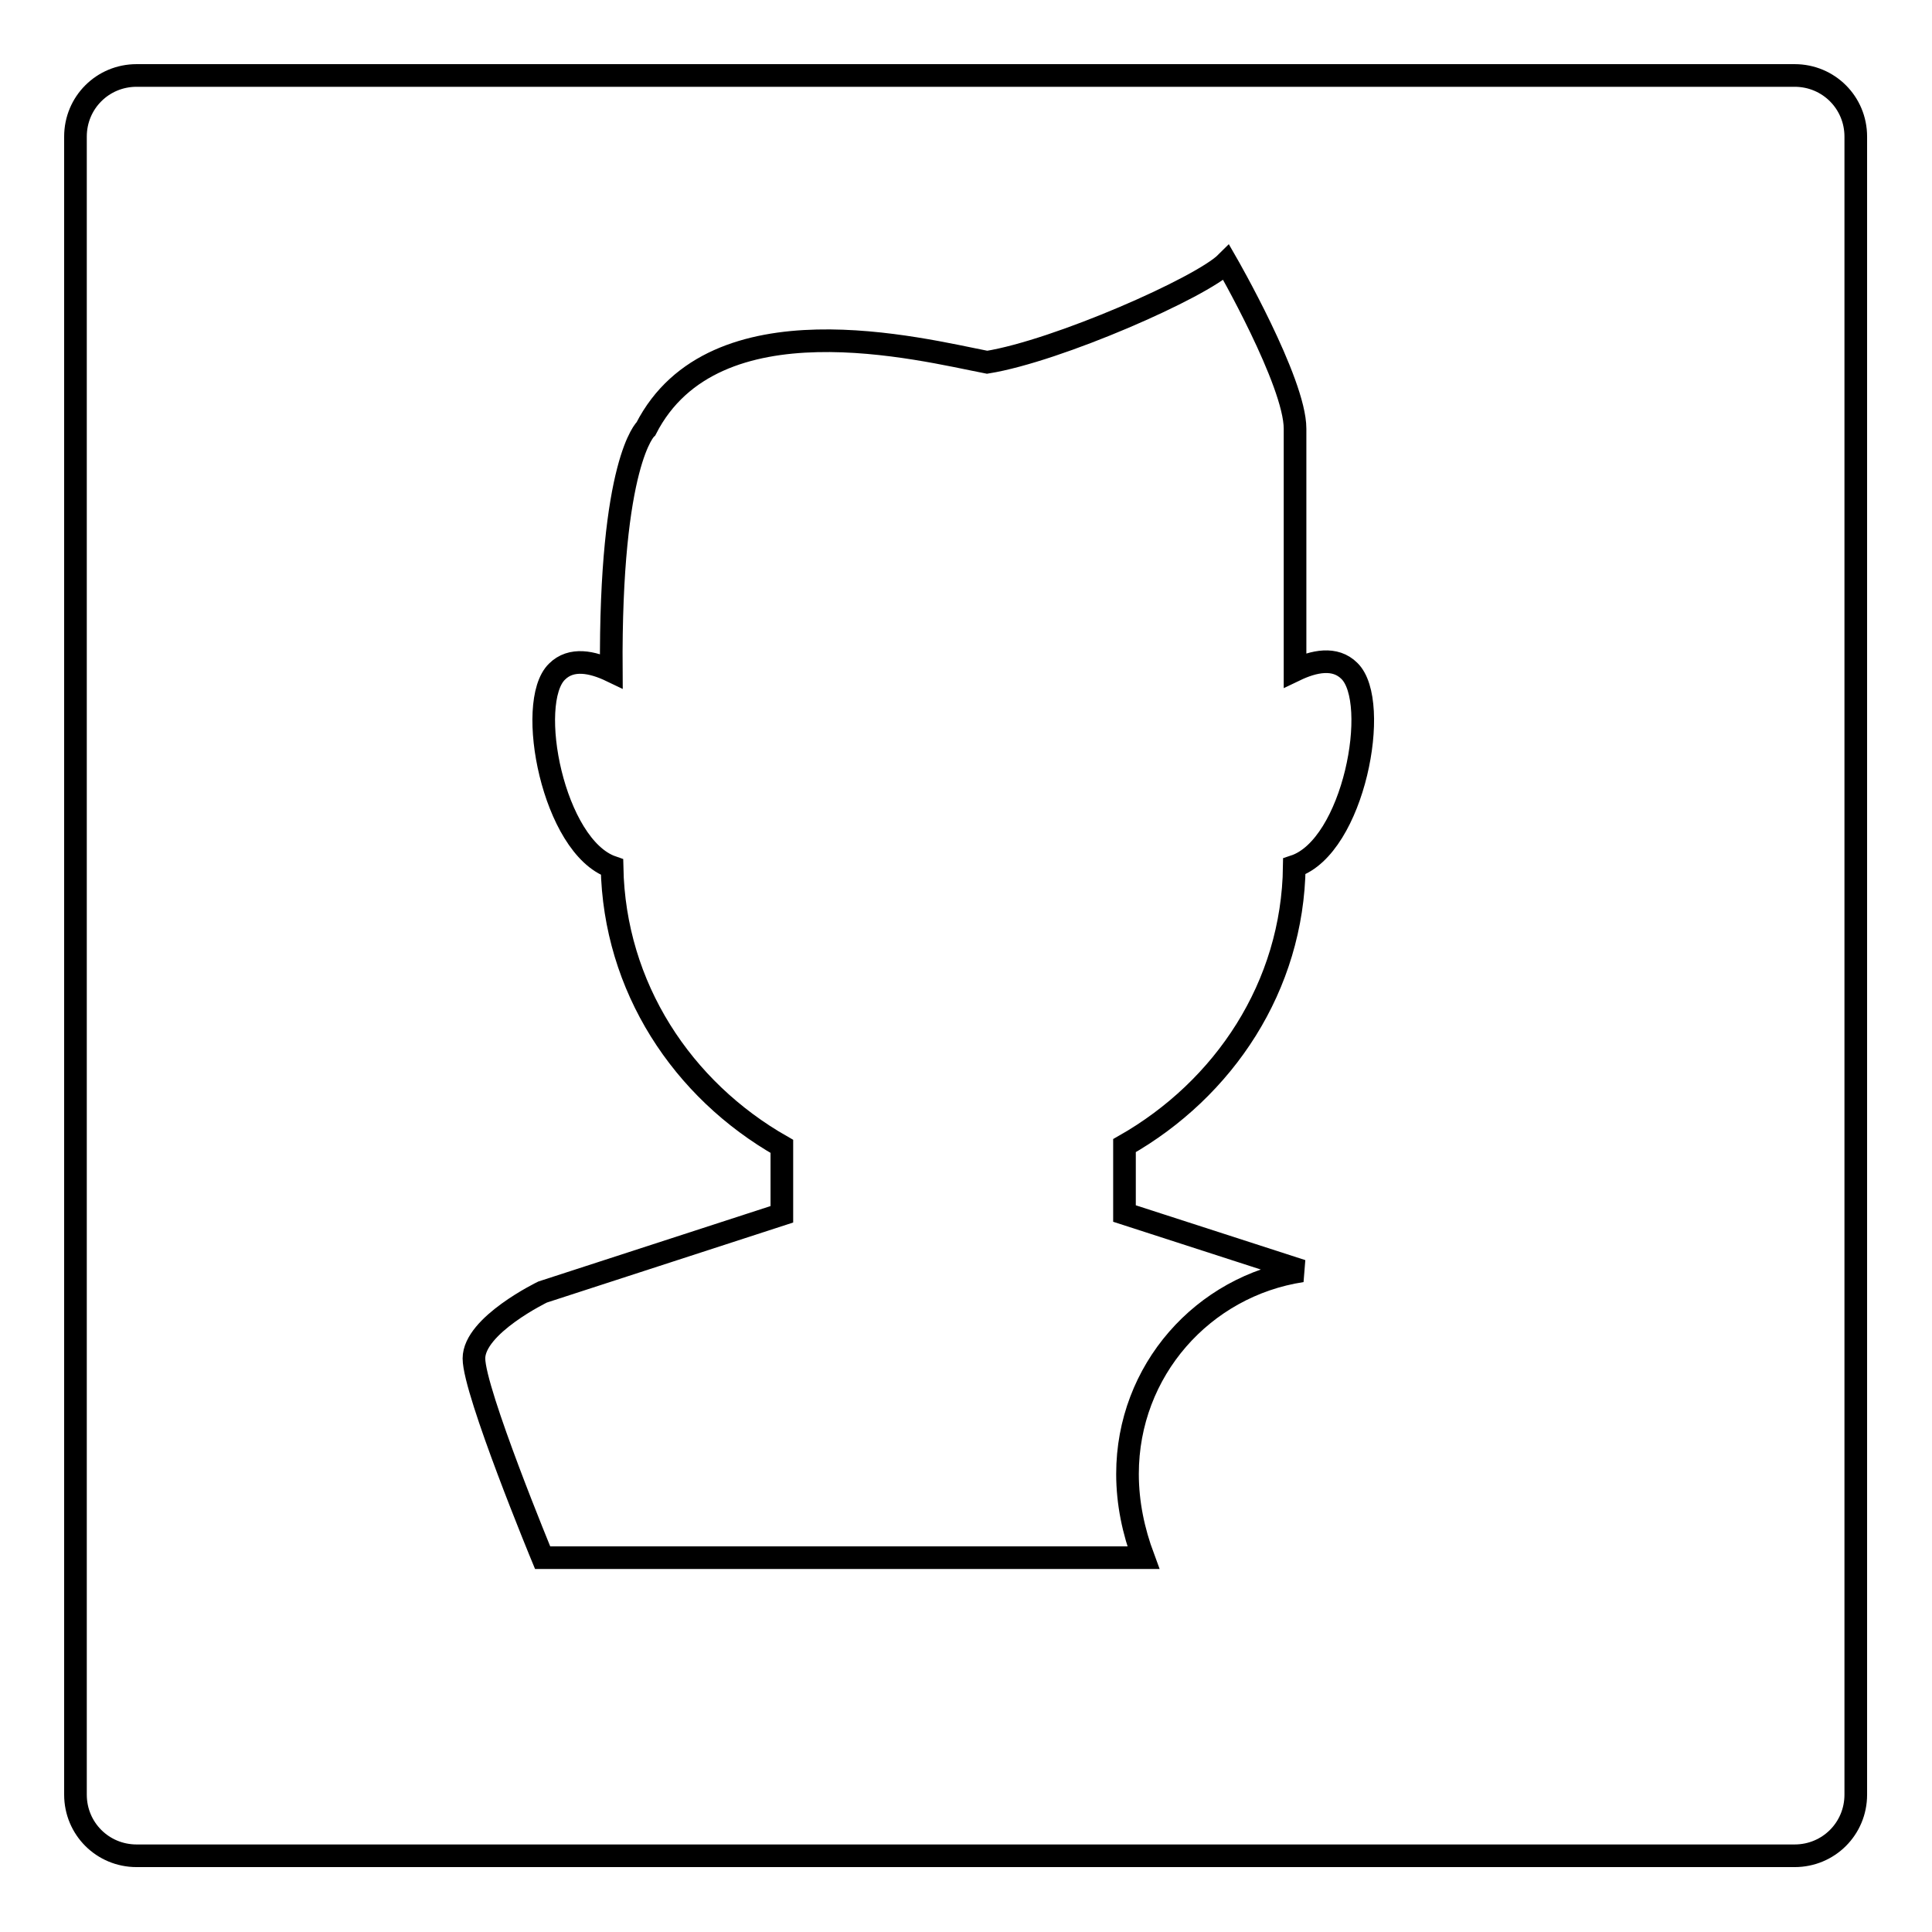
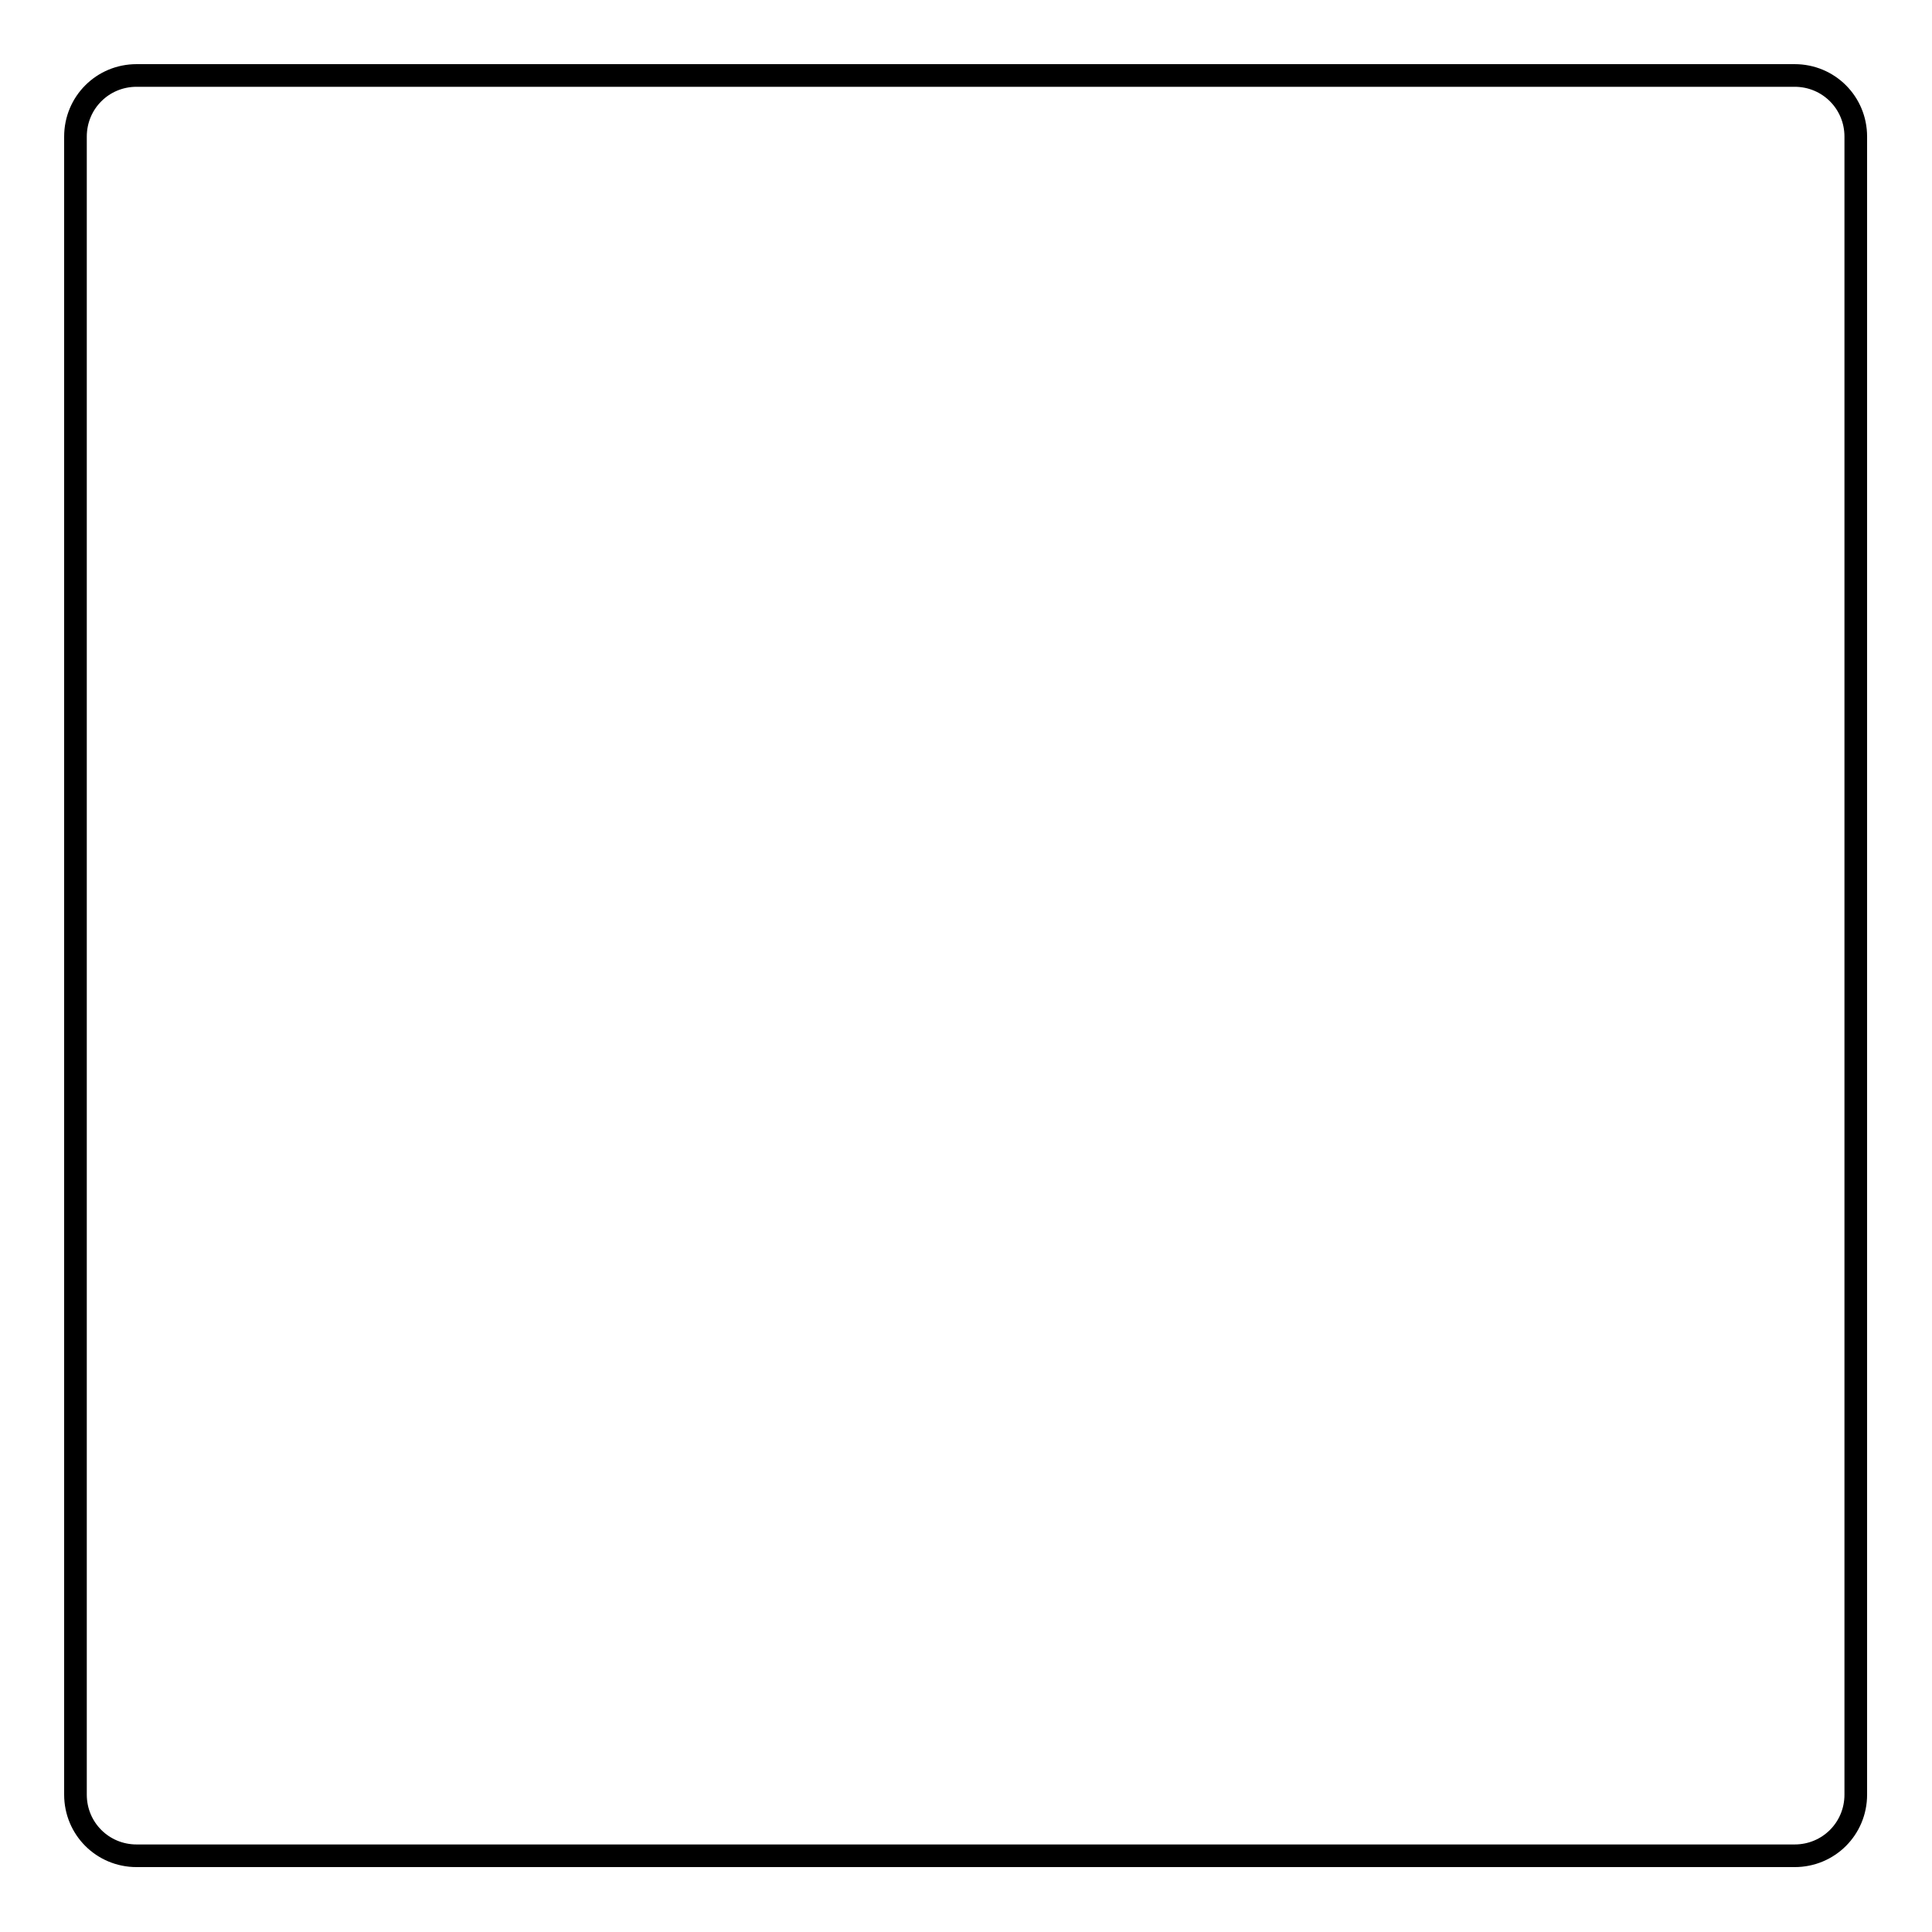
<svg xmlns="http://www.w3.org/2000/svg" version="1.1" x="0px" y="0px" viewBox="0 0 256 256" enable-background="new 0 0 256 256" xml:space="preserve">
  <g>
    <g>
      <path stroke-width="3" fill-opacity="0" stroke="#000000" d="M18.1,10h219.7c4.5,0,8.1,3.6,8.1,8.1v219.7c0,4.5-3.6,8.1-8.1,8.1H18.1c-4.5,0-8.1-3.6-8.1-8.1V18.1C10,13.6,13.6,10,18.1,10L18.1,10z" />
-       <path stroke-width="3" fill-opacity="0" stroke="#000000" d="M149.4,195.3c0-13.7,10-24.9,23.1-26.9l-23.5-7.6v-9c13.2-7.5,22.3-21.1,22.5-37c7.9-2.6,11.5-21.8,7.3-25.9c-1.9-1.9-4.7-1.3-7.2-0.1V78.8v-22c0-6.2-9.1-22-9.1-22c-3.3,3.3-22.4,11.7-31.7,13.2c-8.8-1.7-36.2-8.8-45.2,8.8c0,0-4.8,4.3-4.6,32.1c-2.5-1.2-5.3-1.8-7.2,0.1c-4.2,4.1-0.5,23.2,7.3,25.9c0.3,15.9,9.3,29.5,22.5,37v9l-31.7,10.3c0,0-9.1,4.4-9.1,8.8c0,4.4,9.1,26.4,9.1,26.4h54.3h25.3C150.2,202.9,149.4,199.2,149.4,195.3z" />
    </g>
  </g>
</svg>